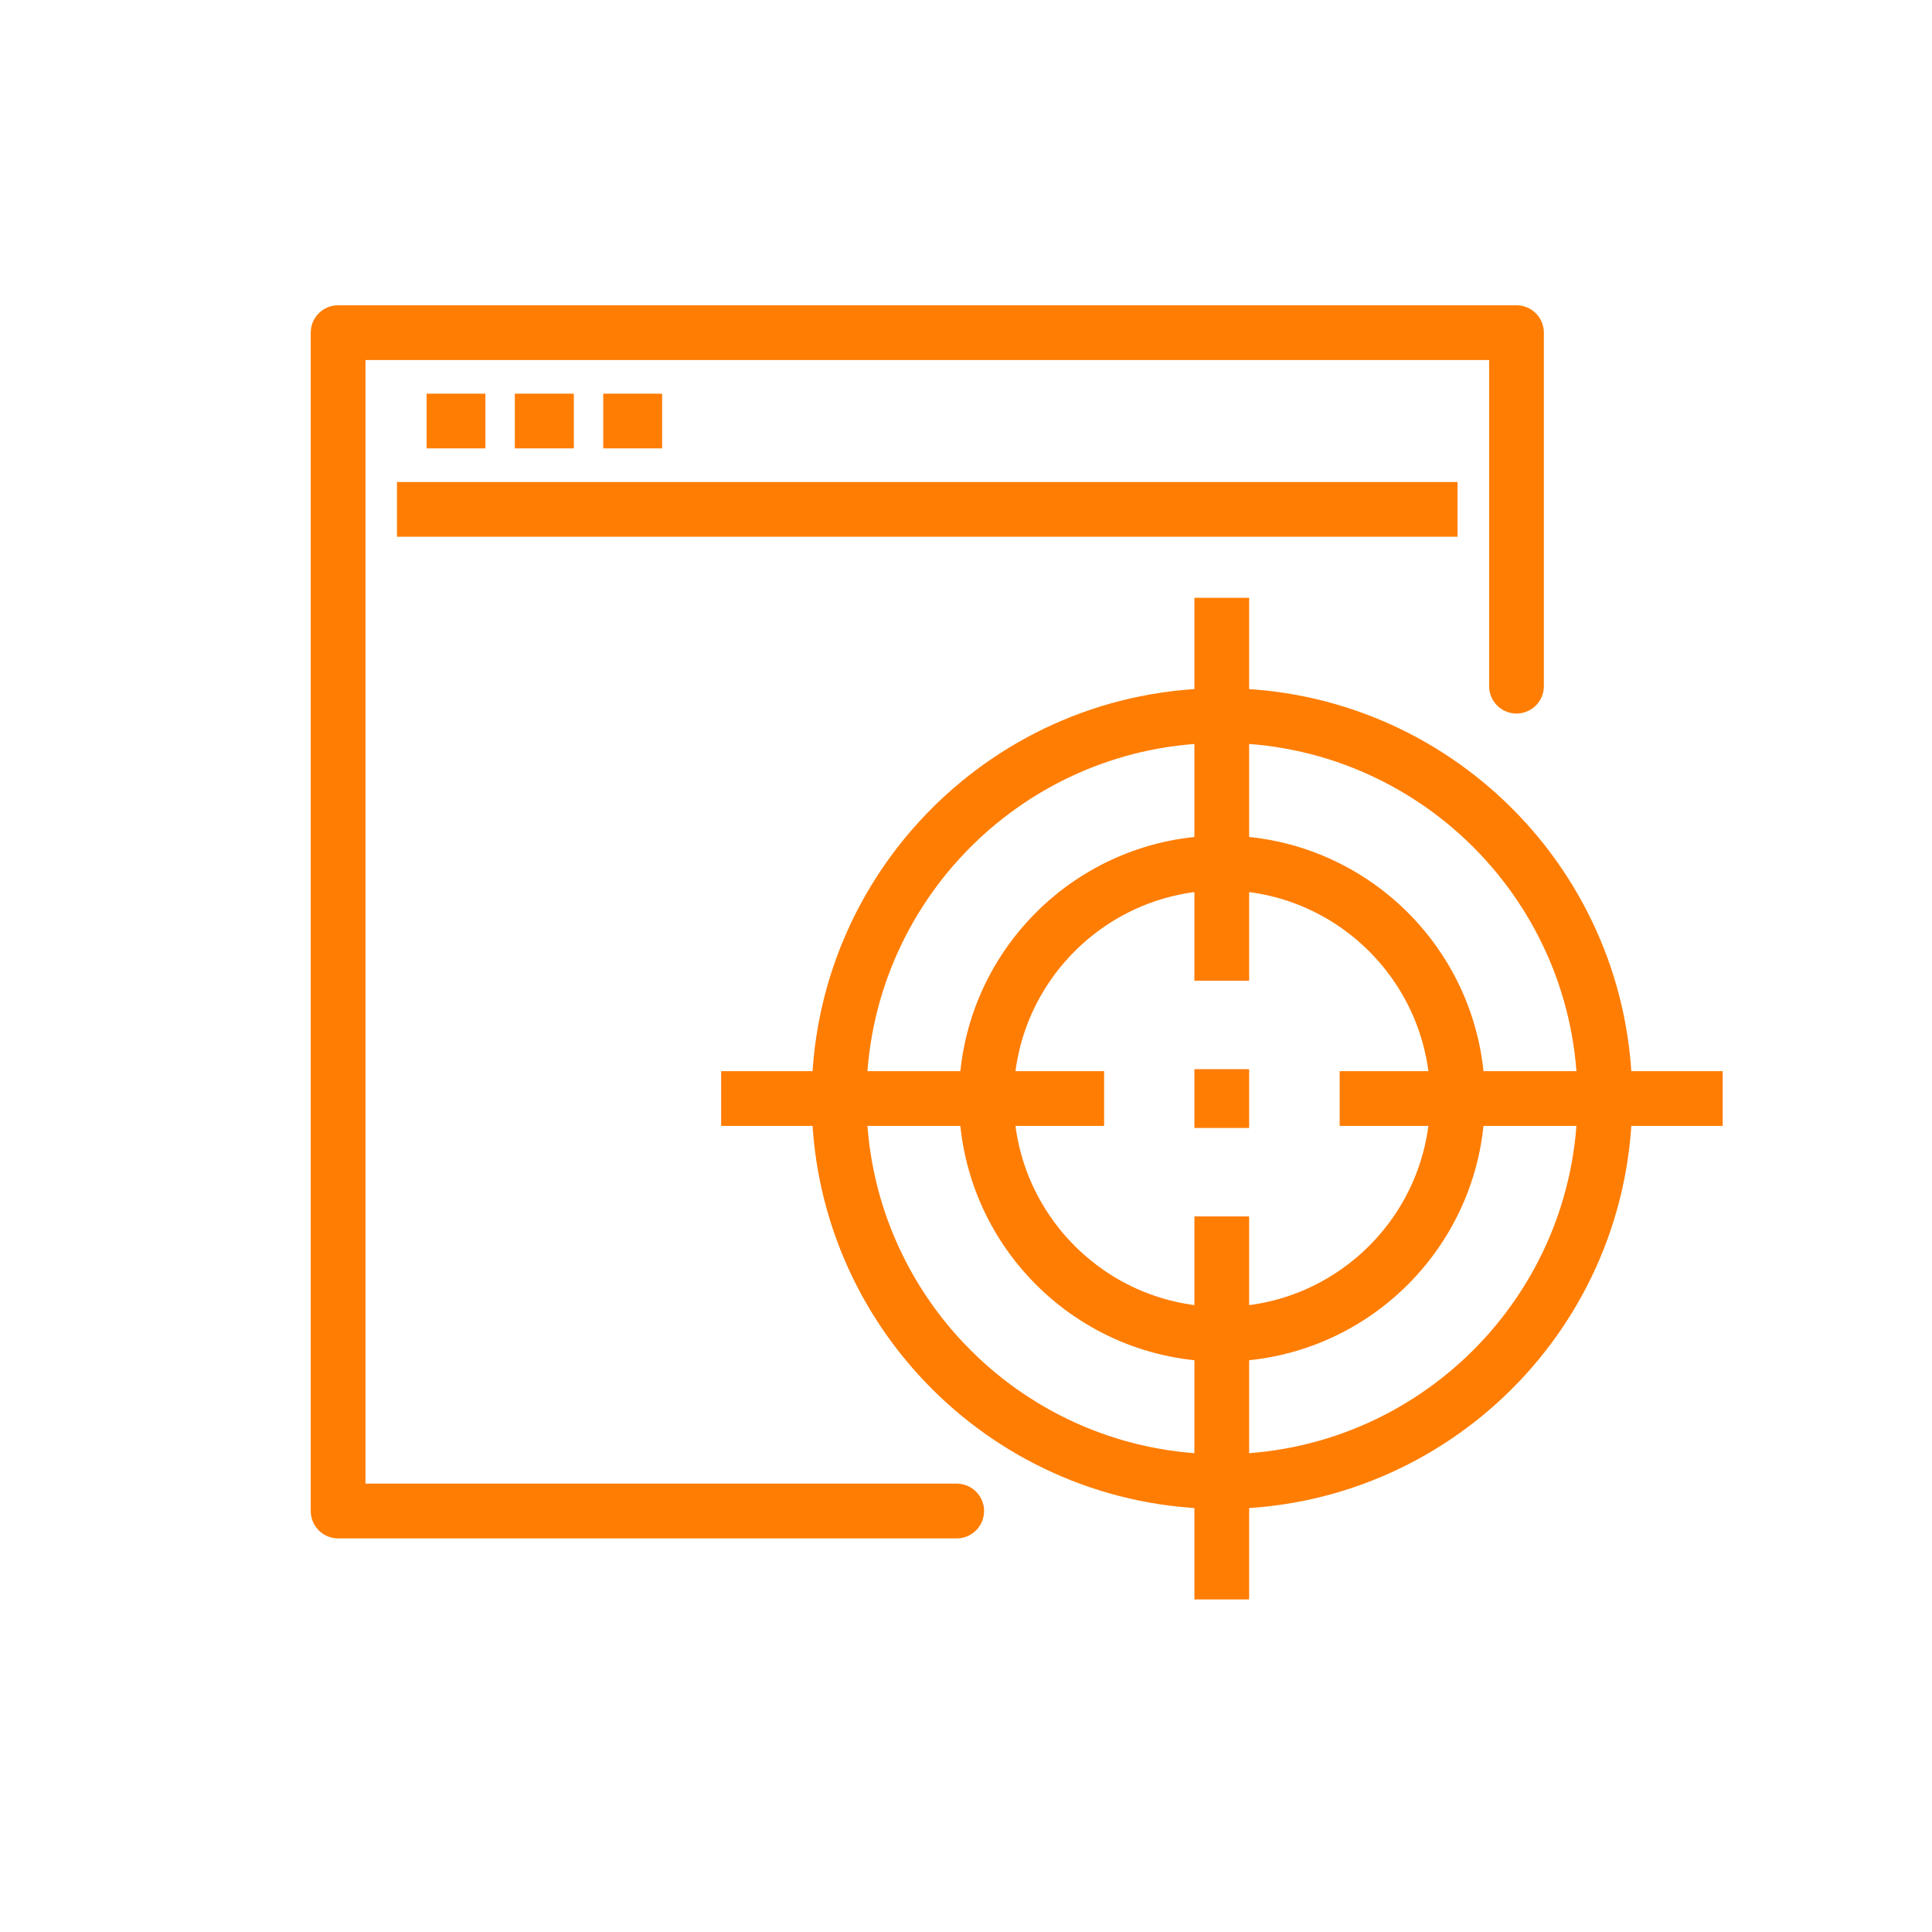
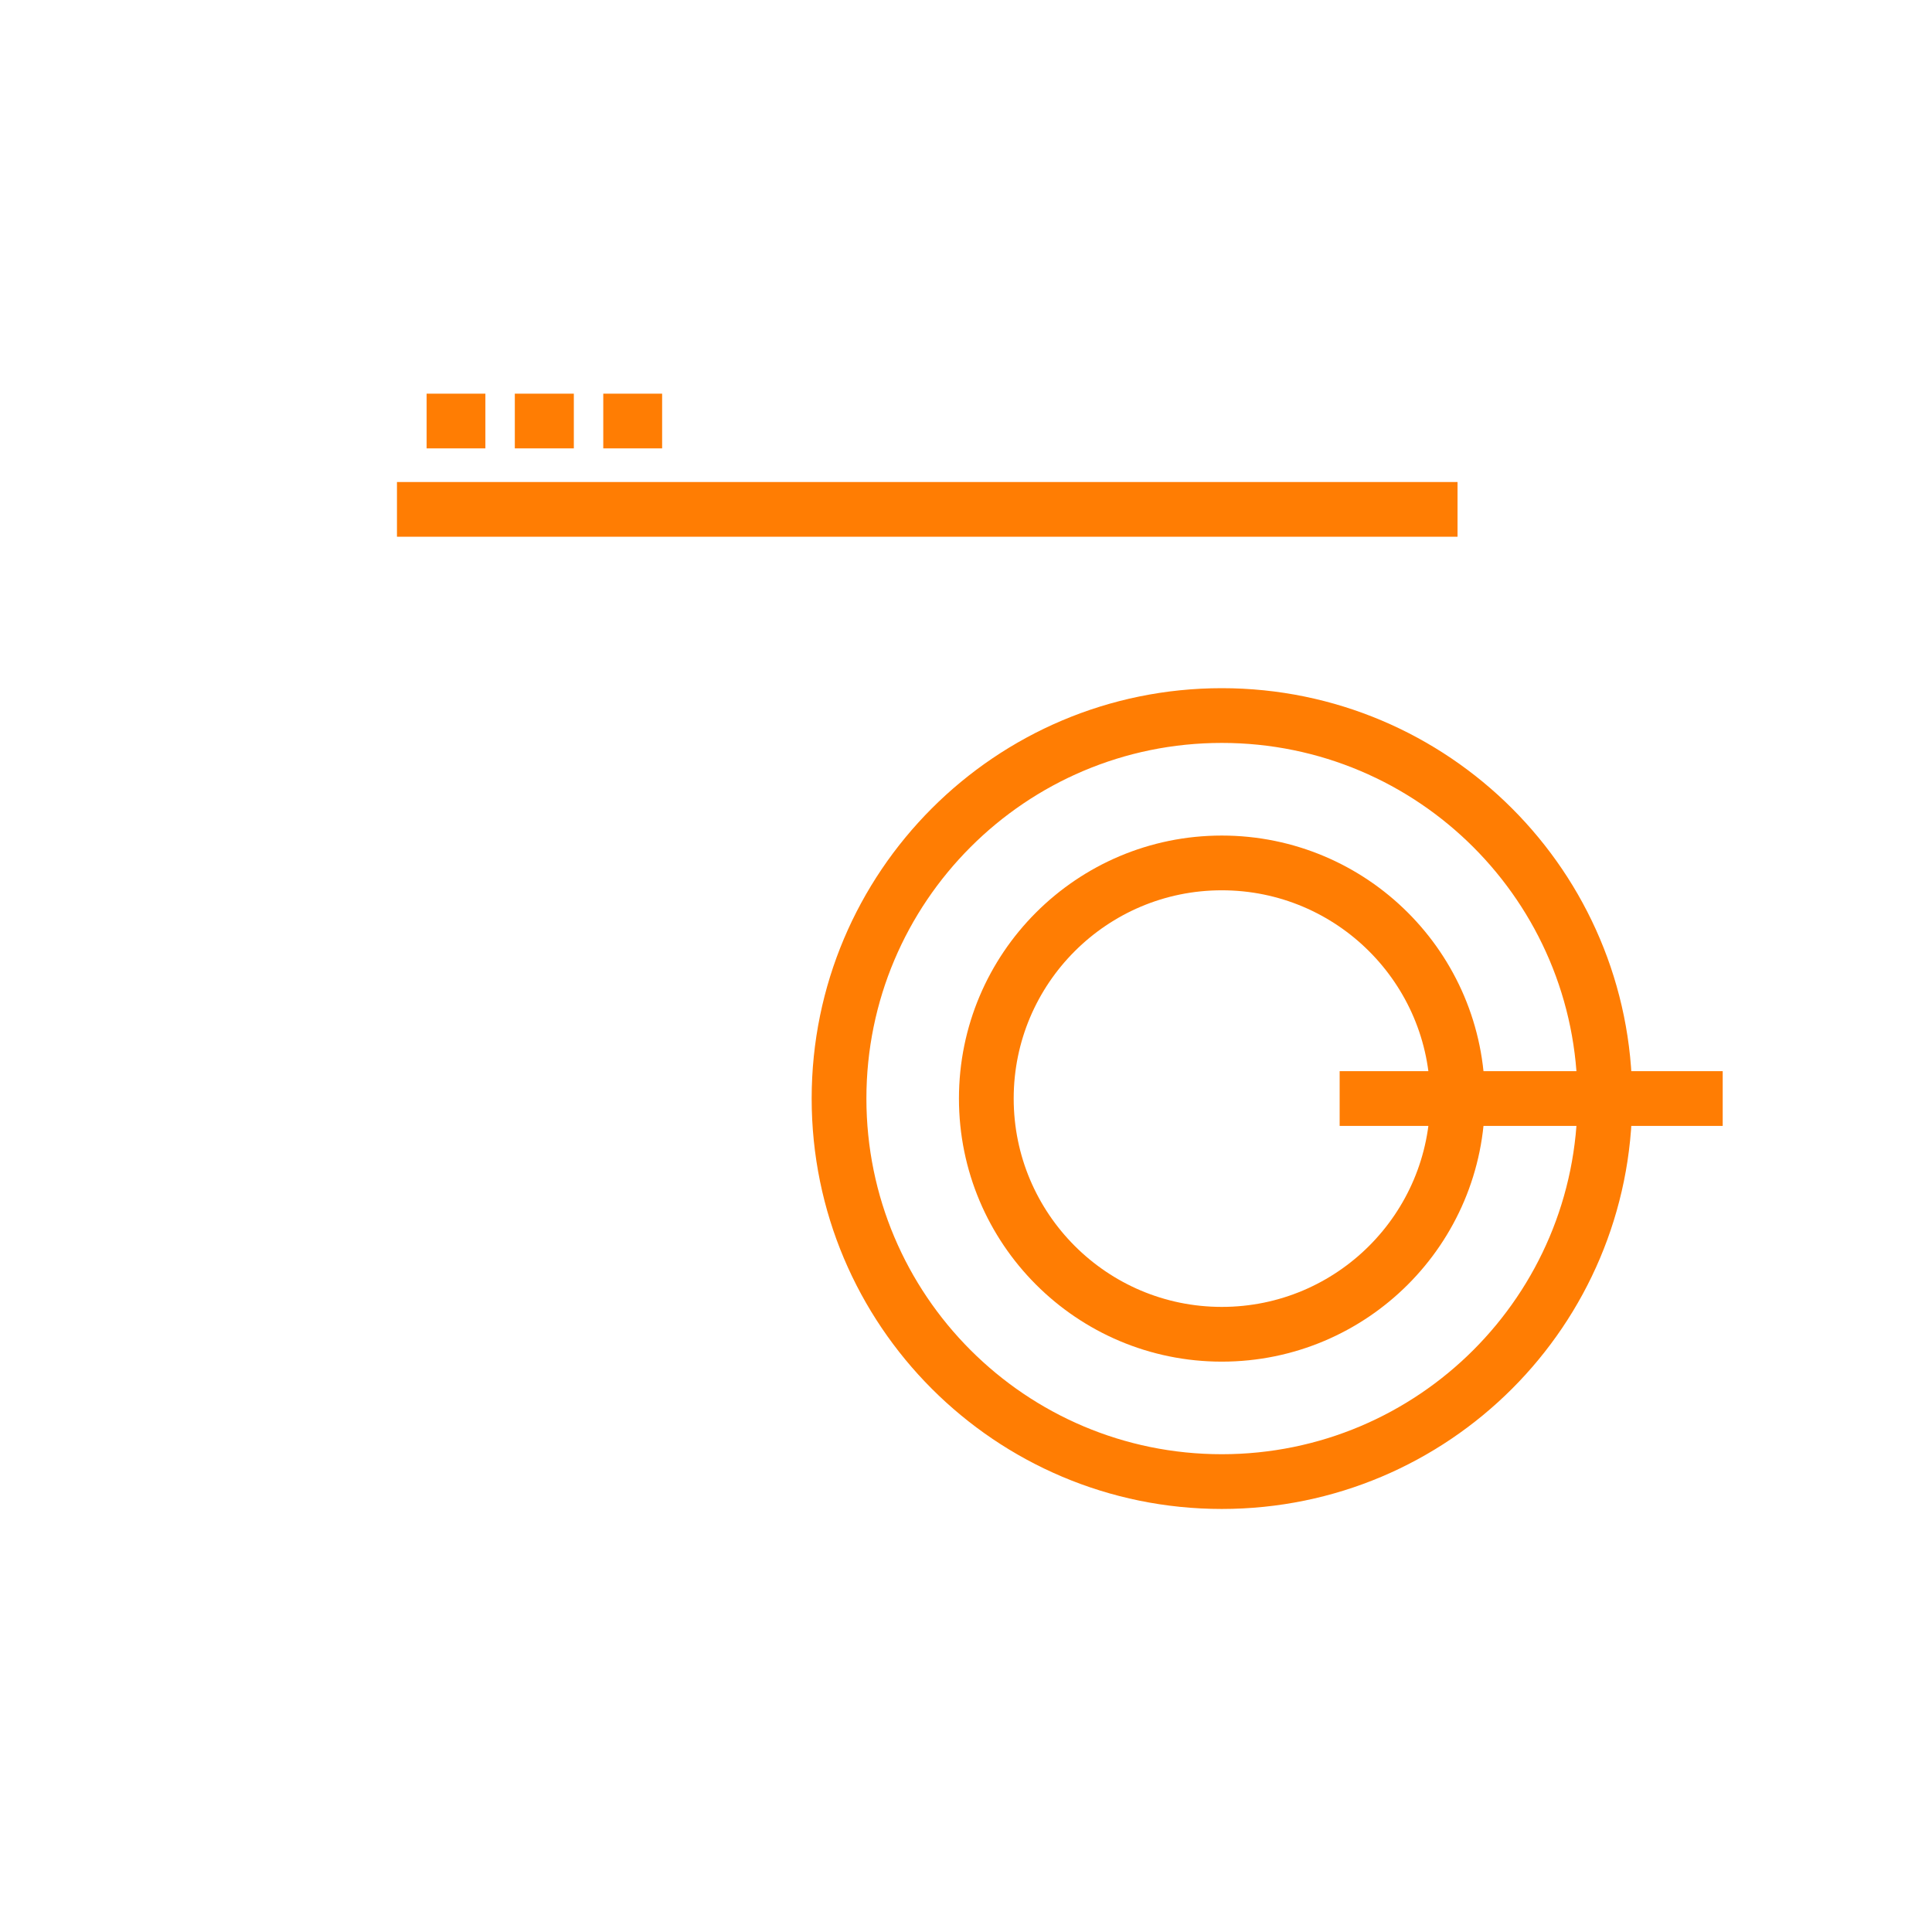
<svg xmlns="http://www.w3.org/2000/svg" version="1.1" id="Calque_1" x="0px" y="0px" width="60px" height="60px" viewBox="0 0 60 60" enable-background="new 0 0 60 60" xml:space="preserve">
  <g>
-     <polyline fill="none" stroke="#FF7D03" stroke-width="1.7" stroke-linecap="round" stroke-linejoin="round" stroke-miterlimit="10" points="   47.096,21.309 47.096,10.331 10.5,10.331 10.5,46.926 29.711,46.926  " />
    <line fill="none" stroke="#FF7D03" stroke-width="1.7" stroke-linejoin="round" stroke-miterlimit="10" x1="12.328" y1="15.819" x2="45.265" y2="15.819" />
    <line fill="none" stroke="#FF7D03" stroke-width="1.7" stroke-linejoin="round" stroke-miterlimit="10" x1="13.249" y1="13.075" x2="15.074" y2="13.075" />
    <line fill="none" stroke="#FF7D03" stroke-width="1.7" stroke-linejoin="round" stroke-miterlimit="10" x1="15.988" y1="13.075" x2="17.821" y2="13.075" />
    <line fill="none" stroke="#FF7D03" stroke-width="1.7" stroke-linejoin="round" stroke-miterlimit="10" x1="18.735" y1="13.075" x2="20.563" y2="13.075" />
-     <path fill="none" stroke="#FF7D03" stroke-width="1.7" stroke-miterlimit="10" d="M45.265,34.116c0,4.044-3.277,7.321-7.321,7.321   c-4.035,0-7.313-3.277-7.313-7.321c0-4.042,3.277-7.317,7.313-7.317C41.987,26.799,45.265,30.075,45.265,34.116z" />
+     <path fill="none" stroke="#FF7D03" stroke-width="1.7" stroke-miterlimit="10" d="M45.265,34.116c0,4.044-3.277,7.321-7.321,7.321   c-4.035,0-7.313-3.277-7.313-7.321c0-4.042,3.277-7.317,7.313-7.317C41.987,26.799,45.265,30.075,45.265,34.116" />
    <path fill="none" stroke="#FF7D03" stroke-width="1.7" stroke-miterlimit="10" d="M49.84,34.116   c0,6.572-5.324,11.896-11.896,11.896c-6.563,0-11.887-5.324-11.887-11.896c0-6.566,5.323-11.894,11.887-11.894   C44.516,22.223,49.84,27.55,49.84,34.116z" />
-     <line fill="none" stroke="#FF7D03" stroke-width="1.7" stroke-miterlimit="10" x1="37.943" y1="49.672" x2="37.943" y2="37.777" />
-     <line fill="none" stroke="#FF7D03" stroke-width="1.7" stroke-miterlimit="10" x1="37.943" y1="30.457" x2="37.943" y2="18.565" />
-     <line fill="none" stroke="#FF7D03" stroke-width="1.7" stroke-miterlimit="10" x1="22.396" y1="34.116" x2="34.289" y2="34.116" />
    <line fill="none" stroke="#FF7D03" stroke-width="1.7" stroke-miterlimit="10" x1="41.604" y1="34.116" x2="53.5" y2="34.116" />
-     <line fill="none" stroke="#FF7D03" stroke-width="1.7" stroke-miterlimit="10" x1="37.943" y1="33.204" x2="37.943" y2="35.03" />
  </g>
</svg>